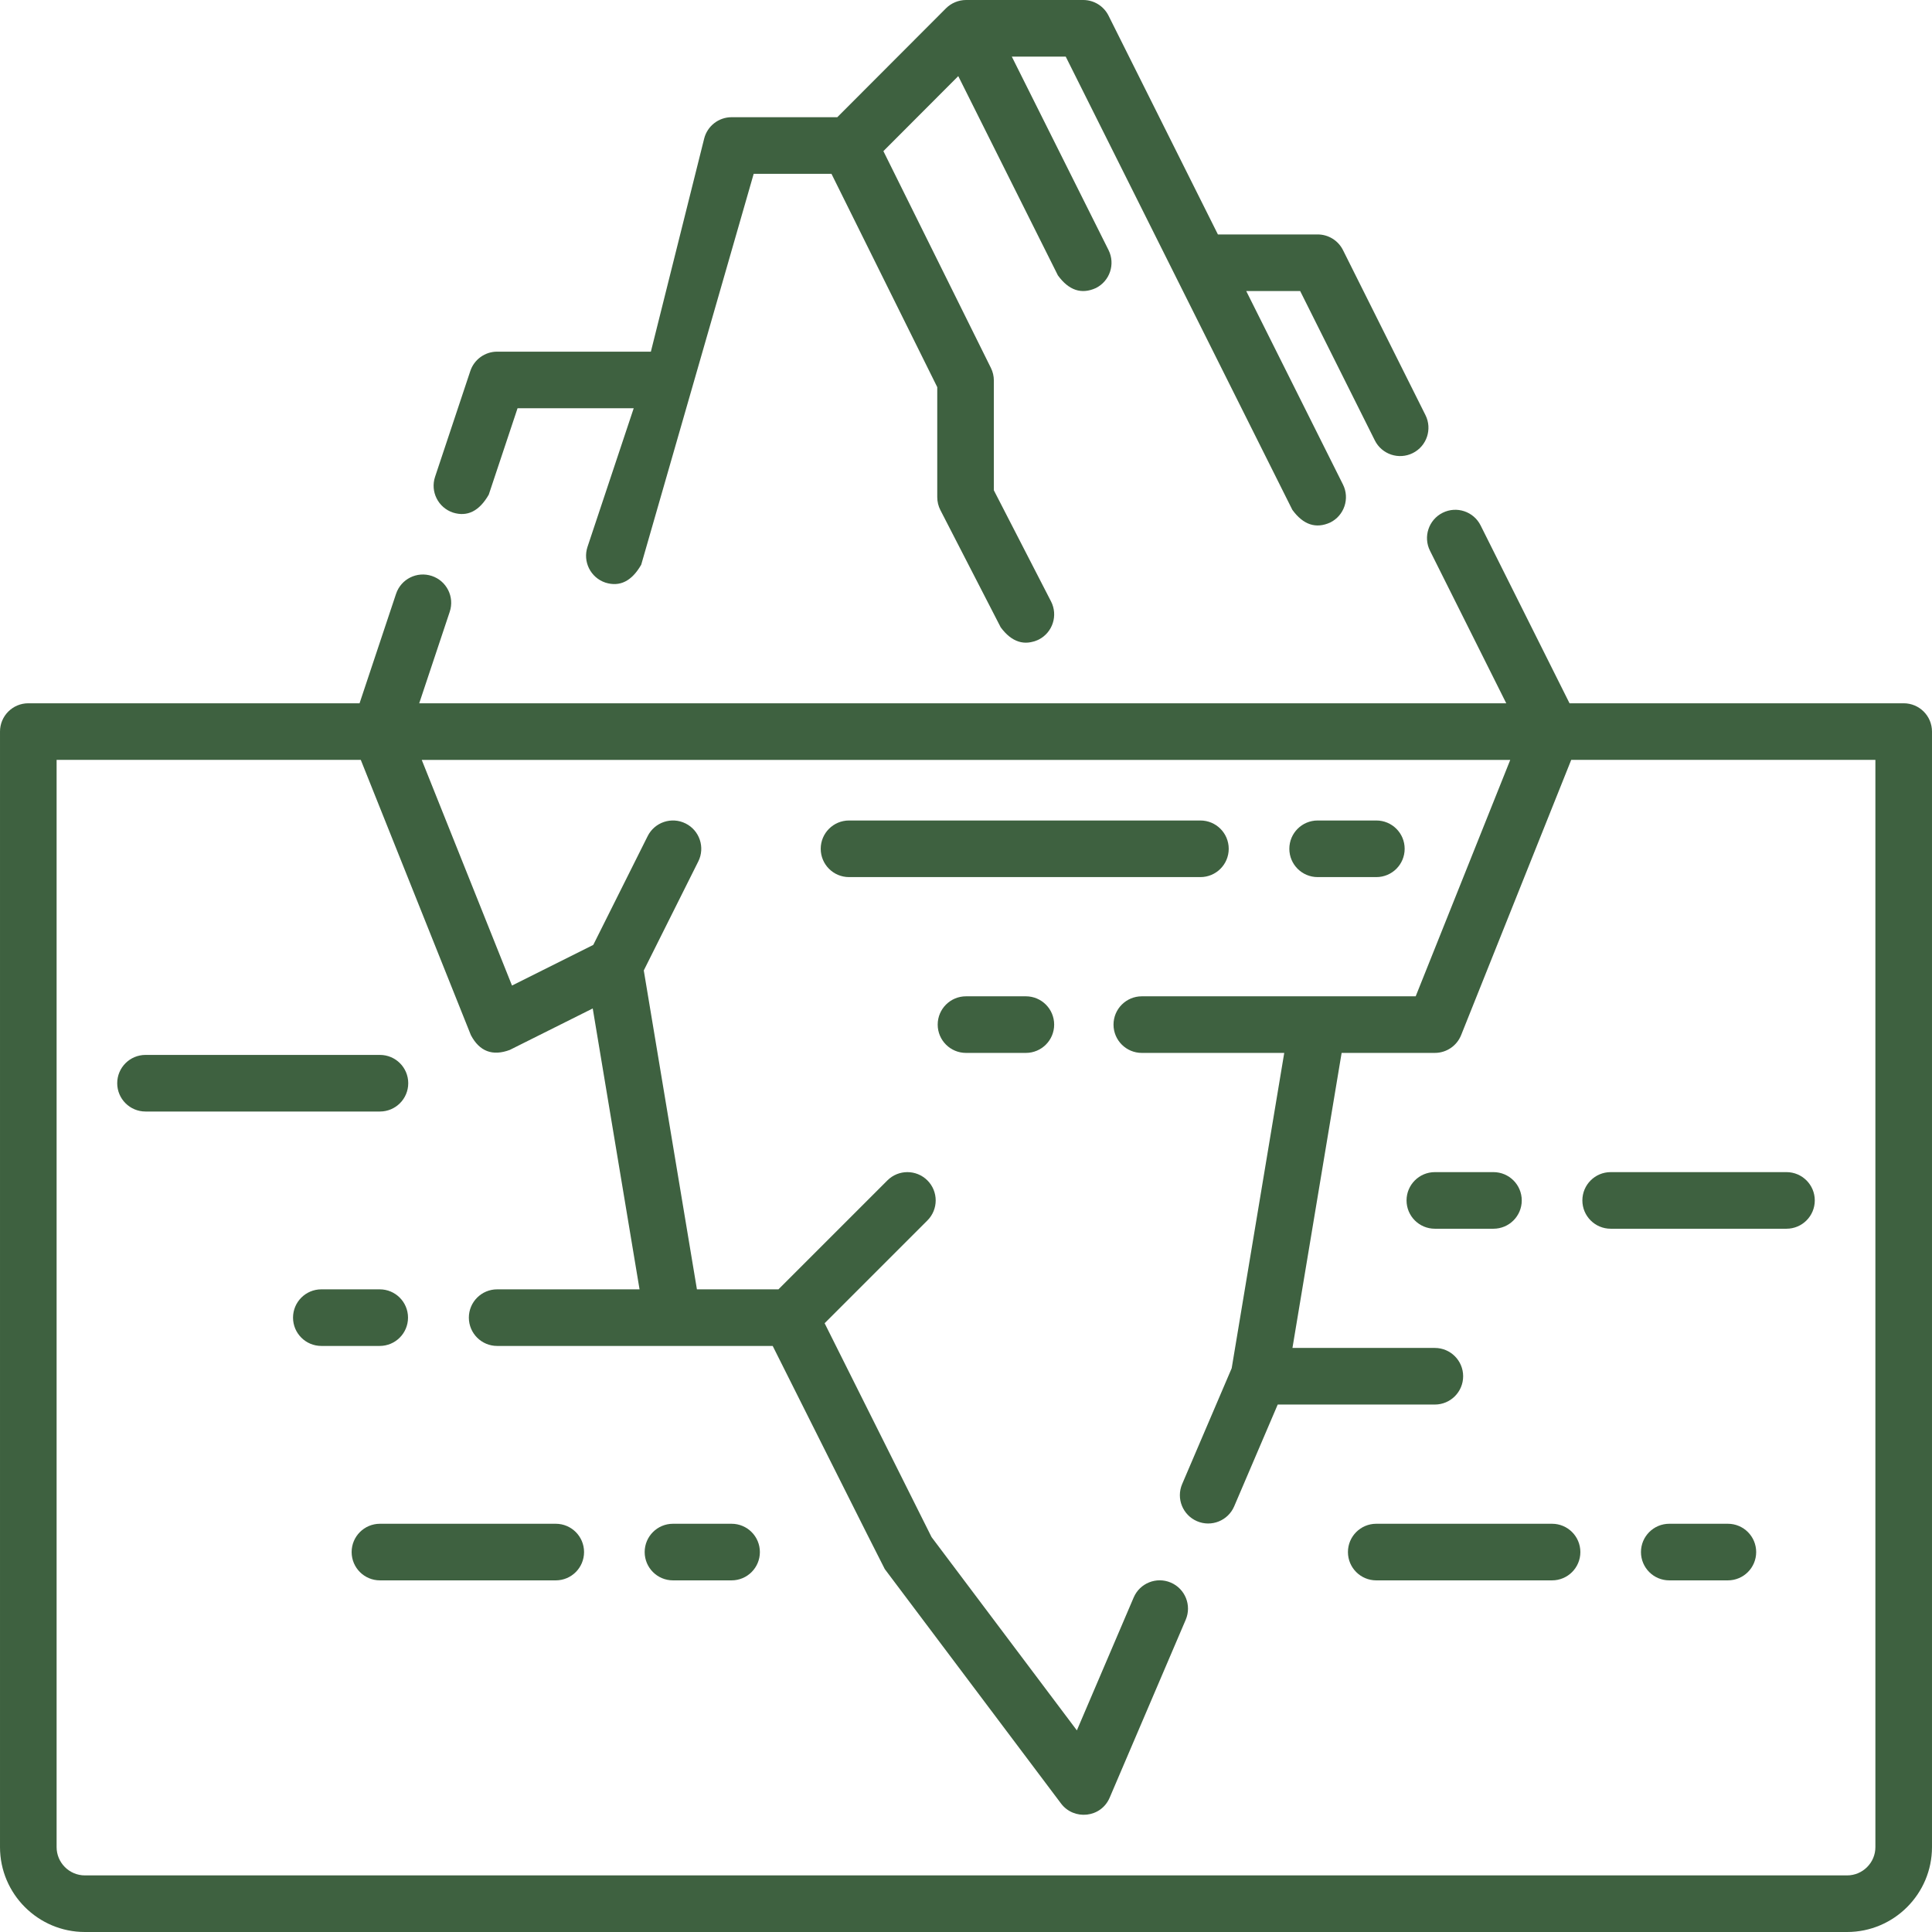
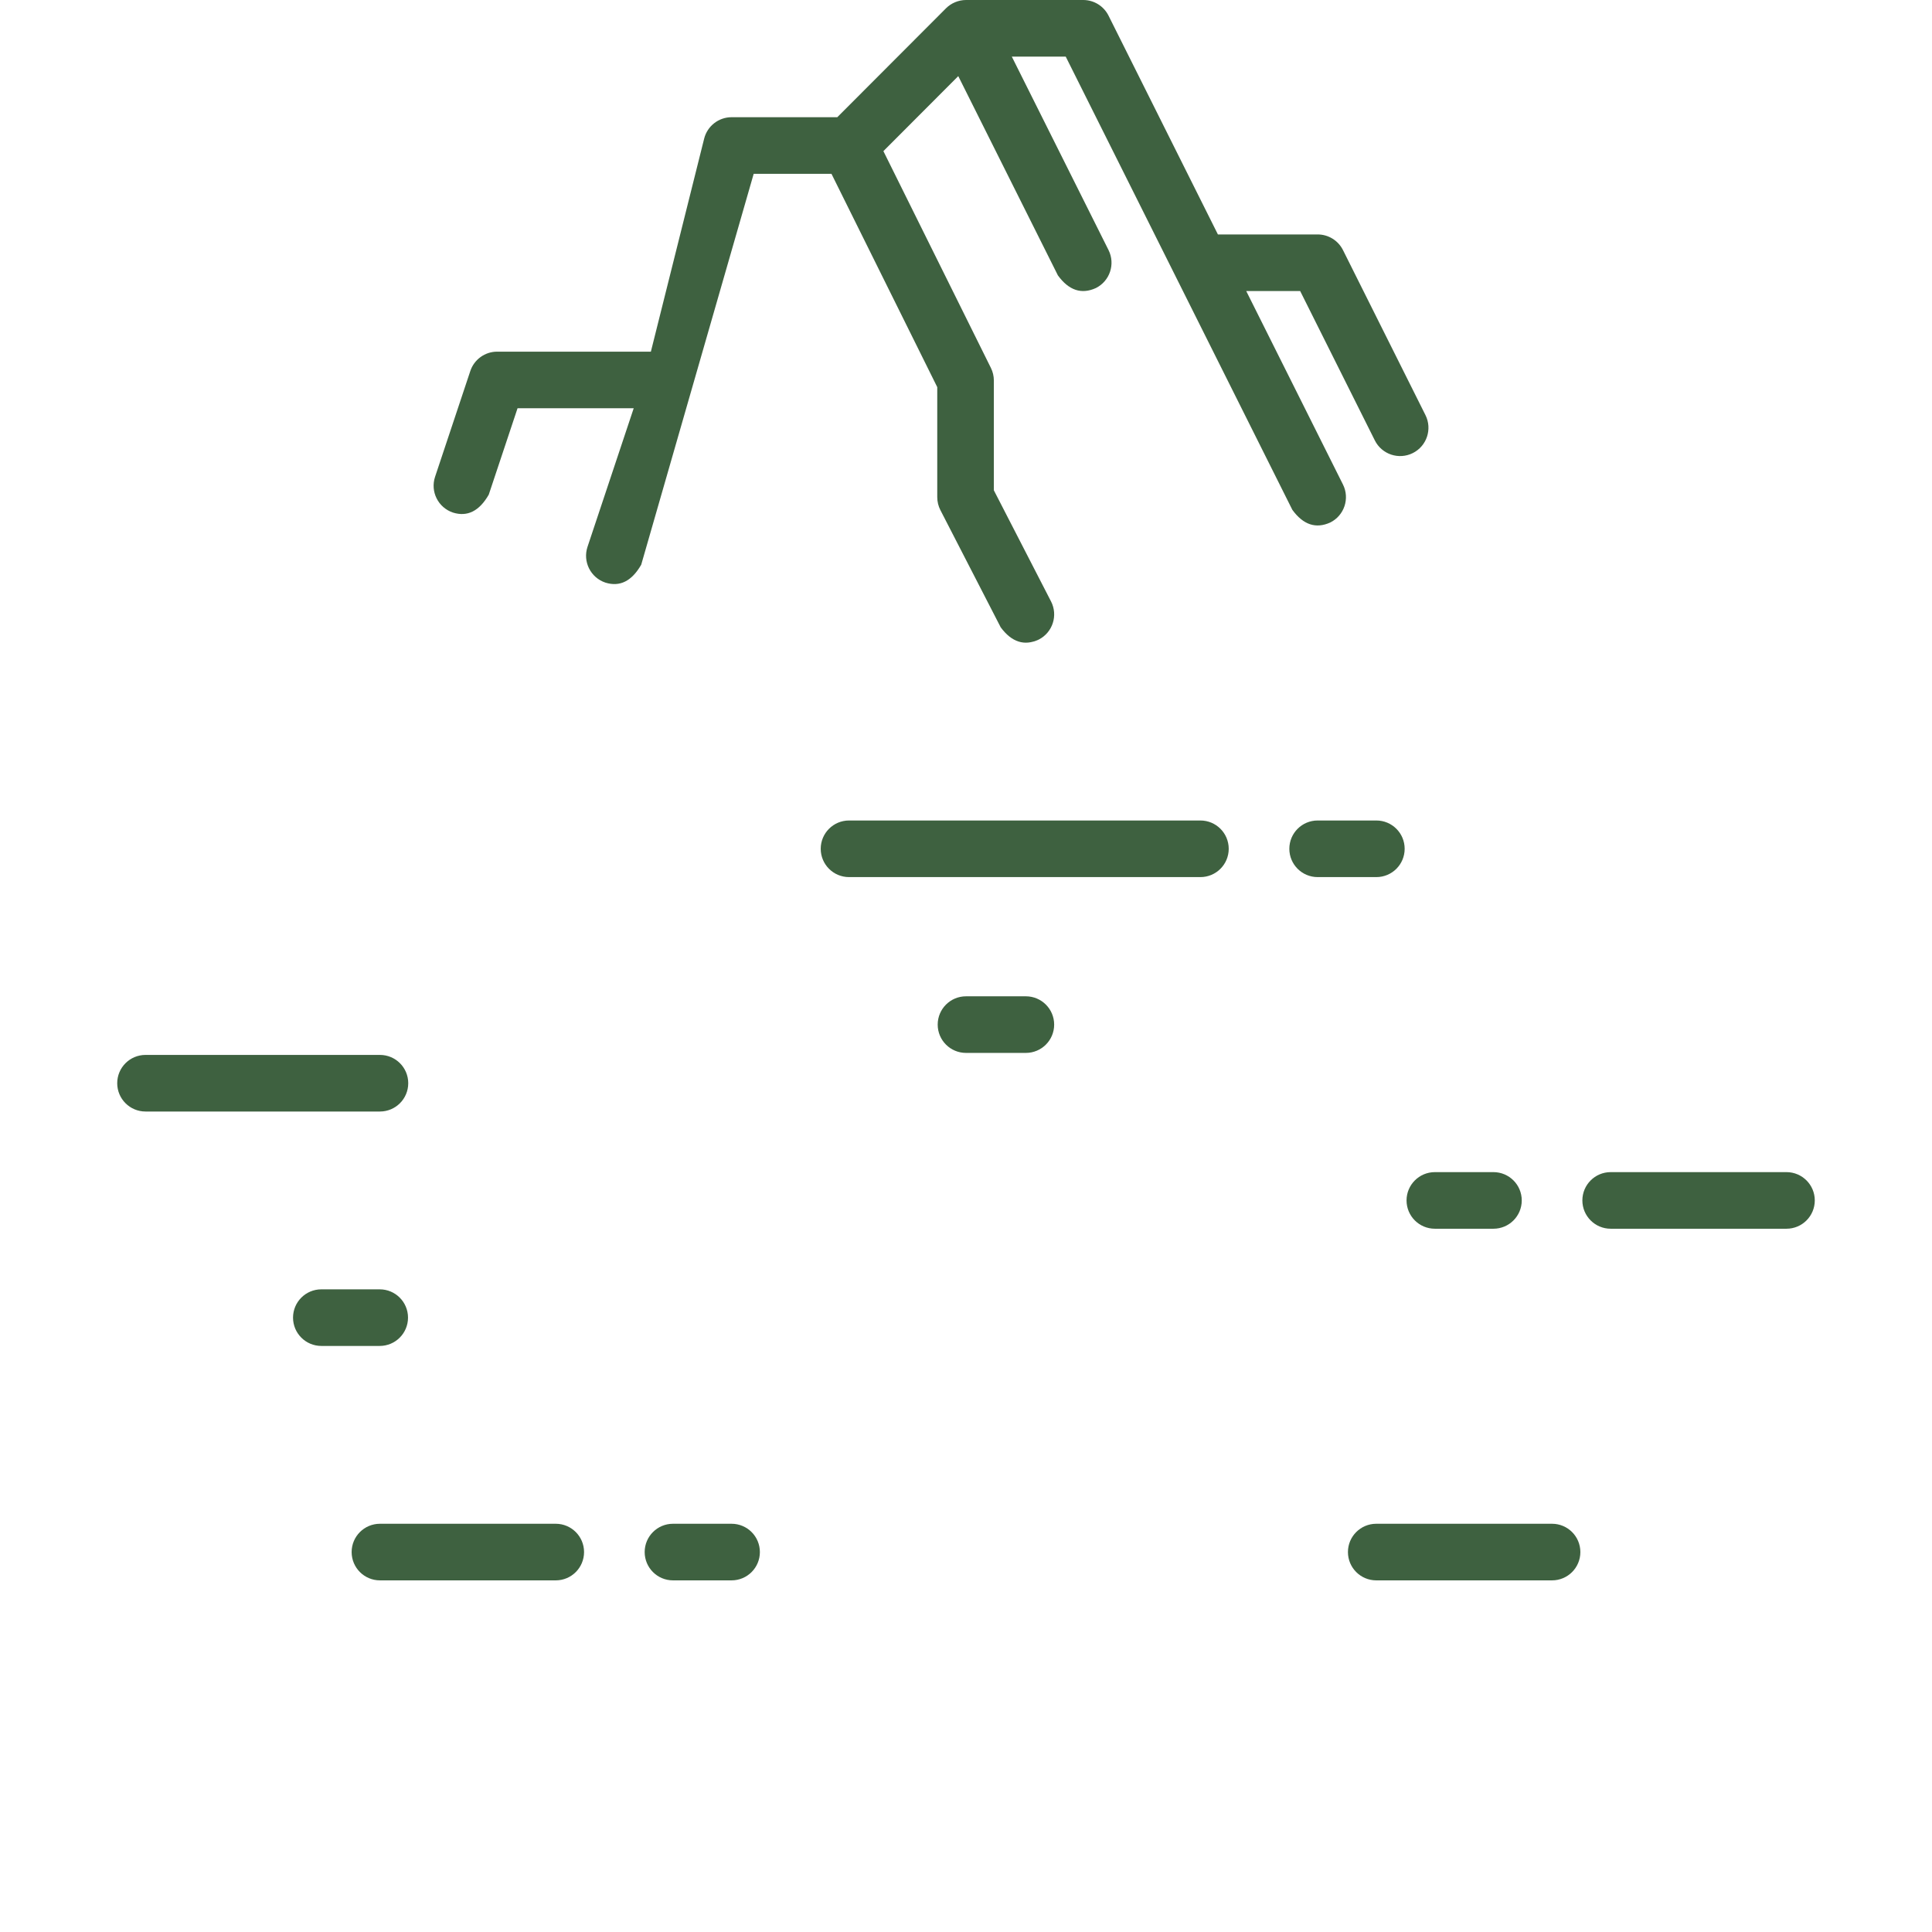
<svg xmlns="http://www.w3.org/2000/svg" id="Capa_1" height="512px" viewBox="0 0 511.998 511.998" width="512px">
  <g>
-     <path d="m504.497 186.376h-88.555l-23.565-47.131c-1.852-3.704-6.355-5.203-10.063-3.354-3.704 1.853-5.206 6.357-3.354 10.063l20.211 40.422h-288.074l8.088-24.254c1.31-3.93-.813-8.177-4.743-9.487-3.933-1.31-8.178.813-9.487 4.743l-9.669 28.998h-87.785c-4.143 0-7.5 3.357-7.5 7.5v295.622c0 12.406 10.094 22.5 22.5 22.5h466.996c12.406 0 22.5-10.094 22.5-22.5v-295.622c0-4.143-3.357-7.5-7.5-7.5zm-7.5 303.122c0 4.136-3.364 7.5-7.5 7.5h-466.996c-4.136 0-7.5-3.364-7.5-7.5v-288.122h80.609l29.175 72.939c2.292 4.326 5.731 5.634 10.318 3.923l21.977-10.988 12.405 74.437h-37.735c-4.143 0-7.5 3.357-7.5 7.5s3.357 7.5 7.5 7.5l73.023.004s29.429 58.764 29.7 59.126l46.71 62.131c3.38 4.495 10.571 3.869 12.892-1.559l20.15-47.141c1.628-3.81-.14-8.217-3.948-9.845-3.811-1.629-8.217.141-9.845 3.948l-15.053 35.216-38.508-51.221-28.34-56.68 27.239-27.239c2.929-2.93 2.929-7.678 0-10.607-2.93-2.928-7.678-2.928-10.607 0l-28.87 28.87h-21.602l-14.084-84.512 14.443-28.886c1.853-3.705.351-8.21-3.354-10.063-3.707-1.854-8.211-.351-10.063 3.354l-14.412 28.824-21.538 10.77-23.918-59.797h288.465l-25.06 62.65-72.578.001c-4.143 0-7.5 3.357-7.5 7.5s3.357 7.5 7.5 7.5h37.743l-13.927 83.567-13.126 30.692c-1.629 3.809.138 8.216 3.946 9.845 3.811 1.632 8.217-.139 9.845-3.946l11.535-26.972h41.639c4.143 0 7.5-3.357 7.5-7.5s-3.357-7.5-7.5-7.5h-37.735l13.03-78.188h24.706c3.066 0 5.824-1.867 6.964-4.715l29.175-72.939h80.609v288.123z" fill="#3E6140" />
    <path d="m108.188 287.063c0-4.143-3.357-7.5-7.5-7.5h-62.125c-4.143 0-7.5 3.357-7.5 7.5s3.357 7.5 7.5 7.5h62.124c4.143 0 7.501-3.358 7.501-7.5z" fill="#3E6140" />
    <path d="m411.311 403.812h-46.594c-4.143 0-7.5 3.357-7.5 7.5s3.357 7.5 7.5 7.5h46.594c4.143 0 7.5-3.357 7.5-7.5s-3.358-7.5-7.5-7.5z" fill="#3E6140" />
    <path d="m147.281 403.812h-46.594c-4.143 0-7.5 3.357-7.5 7.5s3.357 7.5 7.5 7.5h46.594c4.143 0 7.5-3.357 7.5-7.5s-3.357-7.5-7.5-7.5z" fill="#3E6140" />
    <path d="m426.842 325.624h46.593c4.143 0 7.5-3.357 7.5-7.5s-3.357-7.5-7.5-7.5h-46.593c-4.143 0-7.5 3.357-7.5 7.5s3.357 7.5 7.5 7.5z" fill="#3E6140" />
    <path d="m120.038 135.835c3.817 1.197 6.979-.384 9.486-4.744l7.631-22.9h30.782l-12.24 36.72c-1.31 3.93.813 8.178 4.743 9.487 3.818 1.197 6.98-.384 9.487-4.743l29.807-103.595h20.61l28.035 56.536v29.155c0 1.193.285 2.37.831 3.432l15.983 31.063c2.921 3.941 6.288 5.02 10.101 3.237 3.683-1.896 5.133-6.417 3.237-10.101l-15.152-29.447v-29.097c0-1.156-.268-2.296-.781-3.332l-28.492-57.455 19.841-19.88 26.405 52.81c2.892 3.975 6.246 5.093 10.063 3.354 3.704-1.853 5.206-6.357 3.354-10.063l-25.636-51.272h14.29l60.055 120.105c2.892 3.975 6.246 5.093 10.063 3.354 3.704-1.853 5.206-6.357 3.354-10.063l-25.635-51.266h14.294l19.786 39.584c1.853 3.705 6.356 5.207 10.063 3.355 3.705-1.853 5.207-6.357 3.355-10.063l-21.859-43.73c-1.271-2.541-3.868-4.146-6.709-4.146h-26.435l-28.988-57.984c-1.27-2.541-3.868-4.146-6.708-4.146h-31.06c-1.96 0-3.927.81-5.309 2.202l-28.801 28.858h-28.01c-3.441 0-6.44 2.342-7.275 5.68l-14.12 56.451h-40.734c-3.229 0-6.095 2.066-7.115 5.129l-9.34 28.029c-1.311 3.929.813 8.176 4.743 9.486z" fill="#3E6140" />
    <path d="m325.623 224.938c0-4.143-3.357-7.5-7.5-7.5h-93.124c-4.143 0-7.5 3.357-7.5 7.5s3.357 7.5 7.5 7.5h93.124c4.143 0 7.5-3.358 7.5-7.5z" fill="#3E6140" />
    <path d="m349.186 232.438h15.562c4.143 0 7.5-3.357 7.5-7.5s-3.357-7.5-7.5-7.5h-15.562c-4.143 0-7.5 3.357-7.5 7.5s3.357 7.5 7.5 7.5z" fill="#3E6140" />
    <path d="m403.279 318.124c0-4.143-3.357-7.5-7.5-7.5h-15.531c-4.143 0-7.5 3.357-7.5 7.5s3.357 7.5 7.5 7.5h15.531c4.143 0 7.5-3.357 7.5-7.5z" fill="#3E6140" />
    <path d="m108.128 349.187c0-4.143-3.357-7.5-7.5-7.5h-15.472c-4.143 0-7.5 3.357-7.5 7.5s3.357 7.5 7.5 7.5h15.472c4.143 0 7.5-3.358 7.5-7.5z" fill="#3E6140" />
    <path d="m193.875 403.812h-15.531c-4.143 0-7.5 3.357-7.5 7.5s3.357 7.5 7.5 7.5h15.531c4.143 0 7.5-3.357 7.5-7.5s-3.357-7.5-7.5-7.5z" fill="#3E6140" />
    <path d="m271.863 264.031h-15.864c-4.143 0-7.5 3.357-7.5 7.5s3.357 7.5 7.5 7.5h15.864c4.143 0 7.5-3.357 7.5-7.5s-3.357-7.5-7.5-7.5z" fill="#3E6140" />
-     <path d="m457.903 403.812h-15.531c-4.143 0-7.5 3.357-7.5 7.5s3.357 7.5 7.5 7.5h15.531c4.143 0 7.5-3.357 7.5-7.5s-3.357-7.5-7.5-7.5z" fill="#3E6140" />
  </g>
</svg>